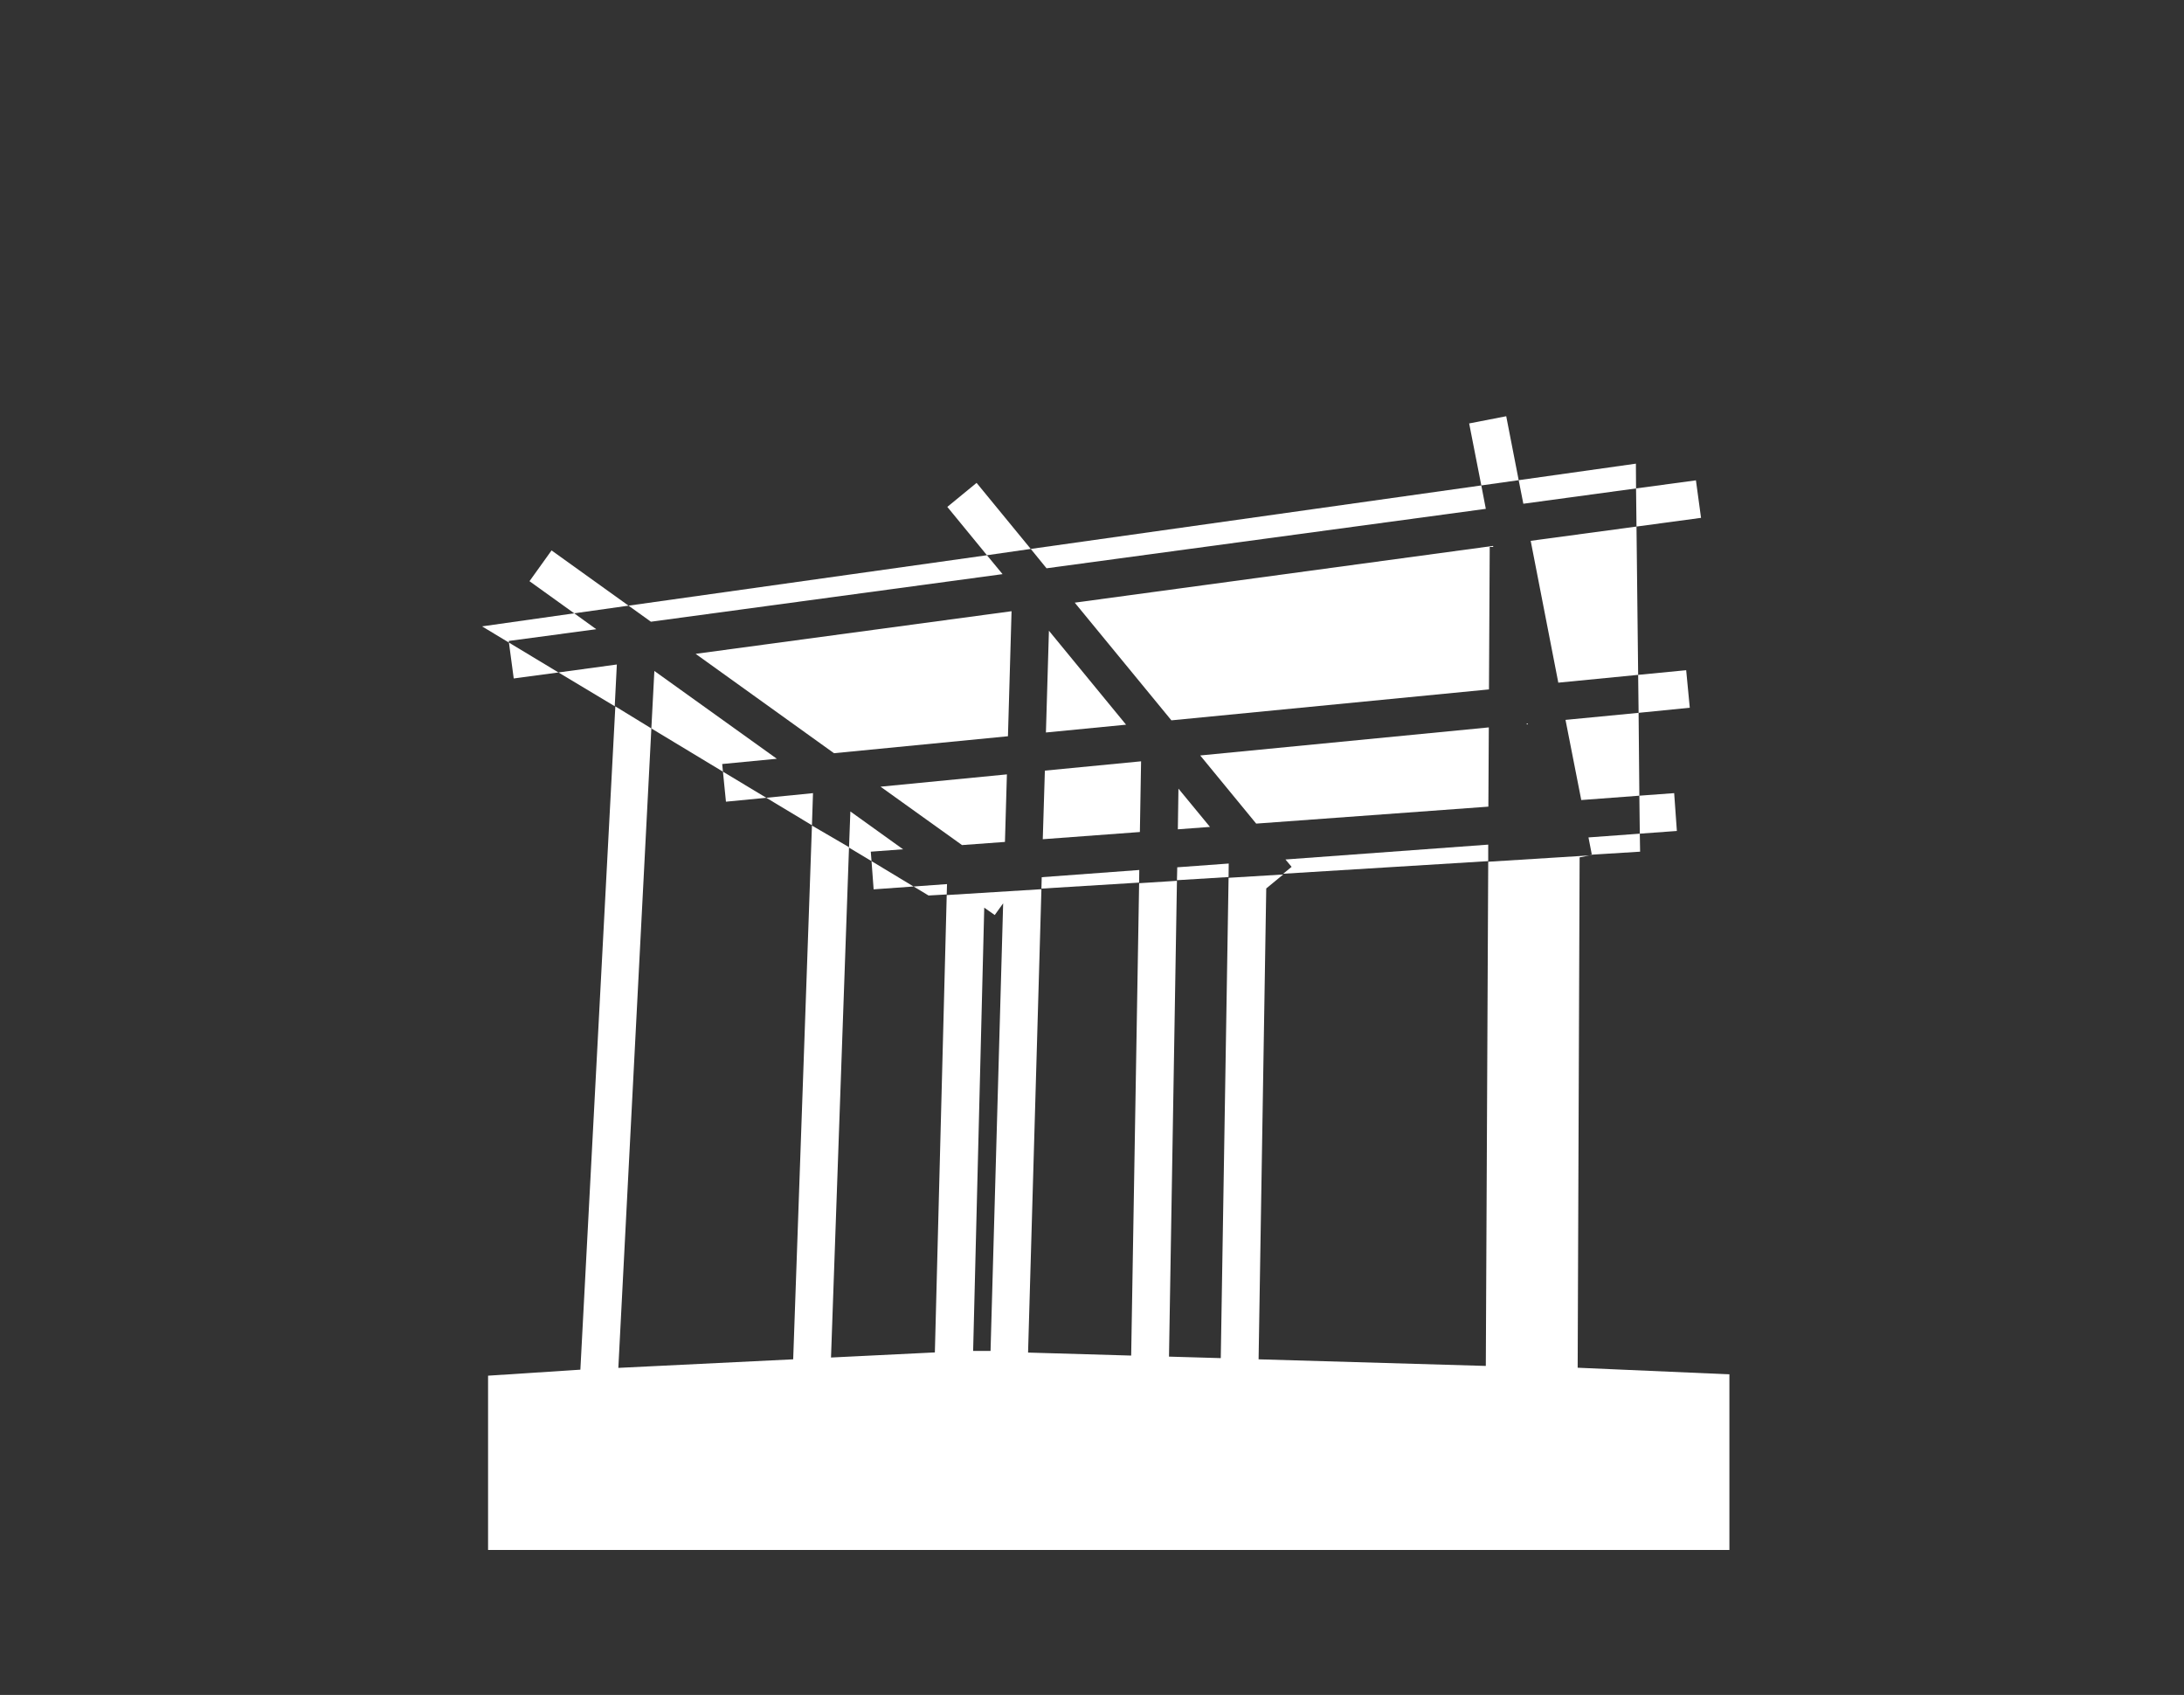
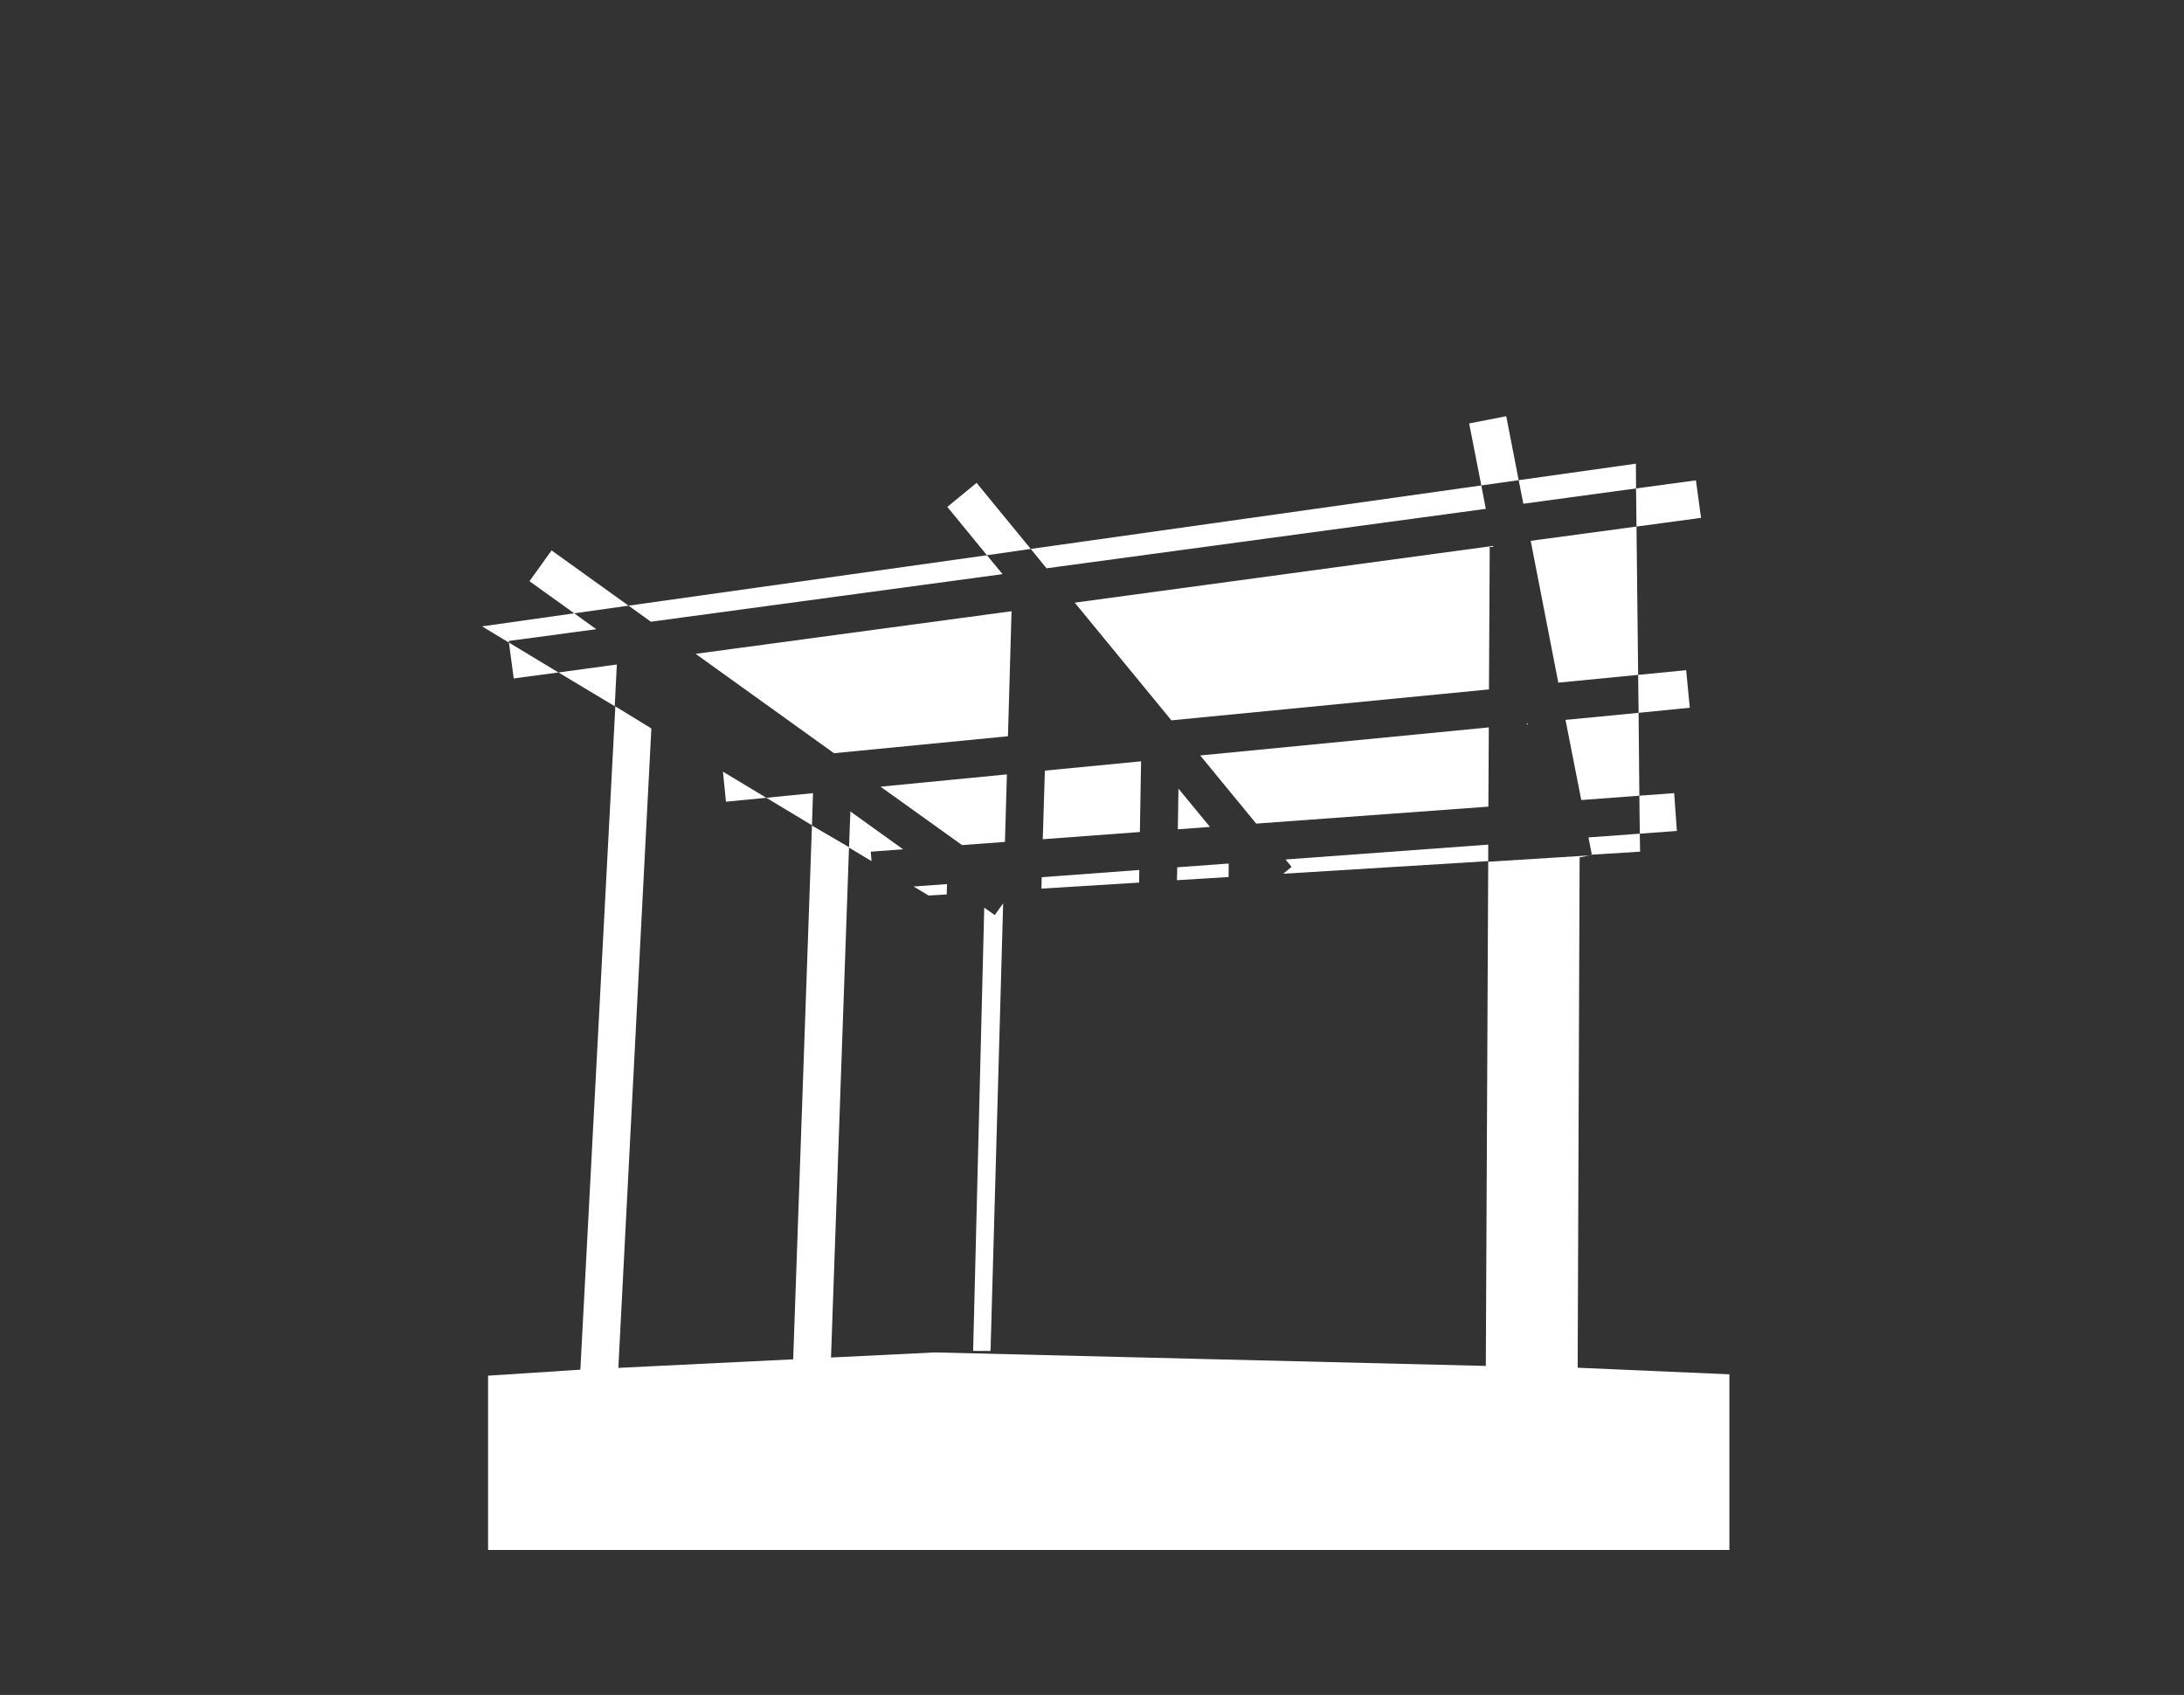
<svg xmlns="http://www.w3.org/2000/svg" viewBox="0 0 145.52 112.92">
  <rect x="0" y="0" width="145.52" height="112.92" fill="#333333" stroke="none" />
  <defs>
    <style>.cls-1{fill:#fff;}.cls-2{fill:none;}</style>
  </defs>
  <g id="Layer_2" data-name="Layer 2">
    <g id="VENUE_1" data-name="VENUE 1">
      <polygon class="cls-1" points="34.23 45.2 37.21 44.8 33.91 42.81 34.23 45.2" />
      <polygon class="cls-1" points="51.06 53.15 48.17 51.41 48.37 53.41 51.06 53.15" />
      <polygon class="cls-1" points="51.06 53.15 54.1 54.98 54.17 52.84 51.06 53.15" />
      <polygon class="cls-1" points="60.87 59.06 61.87 59.66 63.08 59.59 63.1 58.9 60.87 59.06" />
-       <polygon class="cls-1" points="60.87 59.06 58.07 57.37 58.21 59.25 60.87 59.06" />
      <polygon class="cls-1" points="65.07 32.17 63.12 33.77 65.76 36.99 68.68 36.57 65.07 32.17" />
      <polygon class="cls-1" points="58.02 56.74 60.17 56.58 56.66 54.06 56.57 56.47 58.07 57.37 58.02 56.74" />
      <polygon class="cls-1" points="36.75 36.67 35.28 38.72 38.26 40.86 41.88 40.35 36.75 36.67" />
      <polygon class="cls-1" points="113.34 34.5 113 32 109.01 32.54 109.04 35.08 113.34 34.5" />
      <polygon class="cls-1" points="100.36 27.73 97.89 28.21 98.7 32.34 101.19 31.99 100.36 27.73" />
      <polygon class="cls-1" points="111.73 55.36 111.55 52.84 109.23 53.01 109.26 55.54 111.73 55.36" />
      <polygon class="cls-1" points="112.59 47.15 112.35 44.65 109.15 44.96 109.18 47.49 112.59 47.15" />
      <polygon class="cls-1" points="69.41 58.44 69.39 59.2 75.9 58.8 75.91 57.96 69.41 58.44" />
-       <polygon class="cls-1" points="48.12 50.9 51.76 50.55 43.6 44.7 43.4 48.53 48.17 51.41 48.12 50.9" />
      <polygon class="cls-1" points="99.21 45.93 99.26 36.44 99.5 36.44 99.48 36.37 71.61 40.15 78.05 47.99 99.21 45.93" />
      <polygon class="cls-1" points="83.7 54.87 99.17 53.74 99.2 48.46 79.97 50.33 83.7 54.87" />
      <polygon class="cls-1" points="78.48 55.25 80.62 55.09 78.52 52.54 78.48 55.25" />
-       <polygon class="cls-1" points="69.89 42.02 69.69 48.8 75.03 48.28 69.89 42.02" />
      <polygon class="cls-1" points="101.8 48.21 101.72 48.21 101.72 48.26 101.81 48.26 101.8 48.21" />
-       <path class="cls-1" d="M32.52,91.65v11.61h82.71V91.56l-10.11-.44.13-34,.65-.13-6.74.42L99,91l-15.14-.44.51-31.37,1.13-.93-3.64.22-.52,32-3.45-.1.53-31.7-2.52.16-.53,31.47-6.87-.2.89-30.87-6.31.39L62.29,90.1l-6.92.34,1.2-34L54.1,55,52.85,90.56l-11.65.57,2.2-42.6L41,47.06,38.67,91.25ZM65.58,60.47l.7.49.56-.78L66,90l-.91,0h-.25Z" />
+       <path class="cls-1" d="M32.52,91.65v11.61h82.71V91.56l-10.11-.44.13-34,.65-.13-6.74.42L99,91L62.29,90.1l-6.92.34,1.2-34L54.1,55,52.85,90.56l-11.65.57,2.2-42.6L41,47.06,38.67,91.25ZM65.58,60.47l.7.49.56-.78L66,90l-.91,0h-.25Z" />
      <polygon class="cls-1" points="76.03 50.72 69.62 51.34 69.48 55.91 75.95 55.43 76.03 50.72" />
      <polygon class="cls-1" points="37.21 44.8 40.96 47.05 41.1 44.27 37.21 44.8" />
      <polygon class="cls-1" points="67.16 49.05 67.4 40.72 46.35 43.56 55.57 50.18 67.16 49.05" />
      <polygon class="cls-1" points="64.1 56.3 66.96 56.09 67.09 51.59 58.67 52.41 64.1 56.3" />
      <polygon class="cls-1" points="66.8 38.25 65.76 36.99 41.88 40.35 43.37 41.42 66.8 38.25" />
      <polygon class="cls-1" points="105.36 53.3 109.23 53.01 109.18 47.49 104.31 47.96 105.36 53.3" />
      <polygon class="cls-1" points="39.73 41.92 38.26 40.86 32.12 41.73 33.91 42.81 33.9 42.7 39.73 41.92" />
      <polygon class="cls-1" points="103.83 45.48 109.15 44.96 109.04 35.08 101.99 36.03 103.83 45.48" />
      <polygon class="cls-1" points="85.65 57.26 86.06 57.75 85.5 58.21 99.16 57.37 99.16 56.27 85.65 57.26" />
      <polygon class="cls-1" points="106.06 56.92 105.9 56.95 109.28 56.74 109.26 55.54 105.84 55.79 106.06 56.92" />
      <polygon class="cls-1" points="109.01 32.54 109 30.89 101.19 31.99 101.5 33.56 109.01 32.54" />
      <polygon class="cls-1" points="78.44 57.78 78.42 58.64 81.86 58.43 81.87 57.53 78.44 57.78" />
      <polygon class="cls-1" points="99 33.9 98.7 32.34 68.68 36.57 69.73 37.86 99 33.9" />
      <rect class="cls-2" width="145.52" height="112.92" />
    </g>
  </g>
</svg>